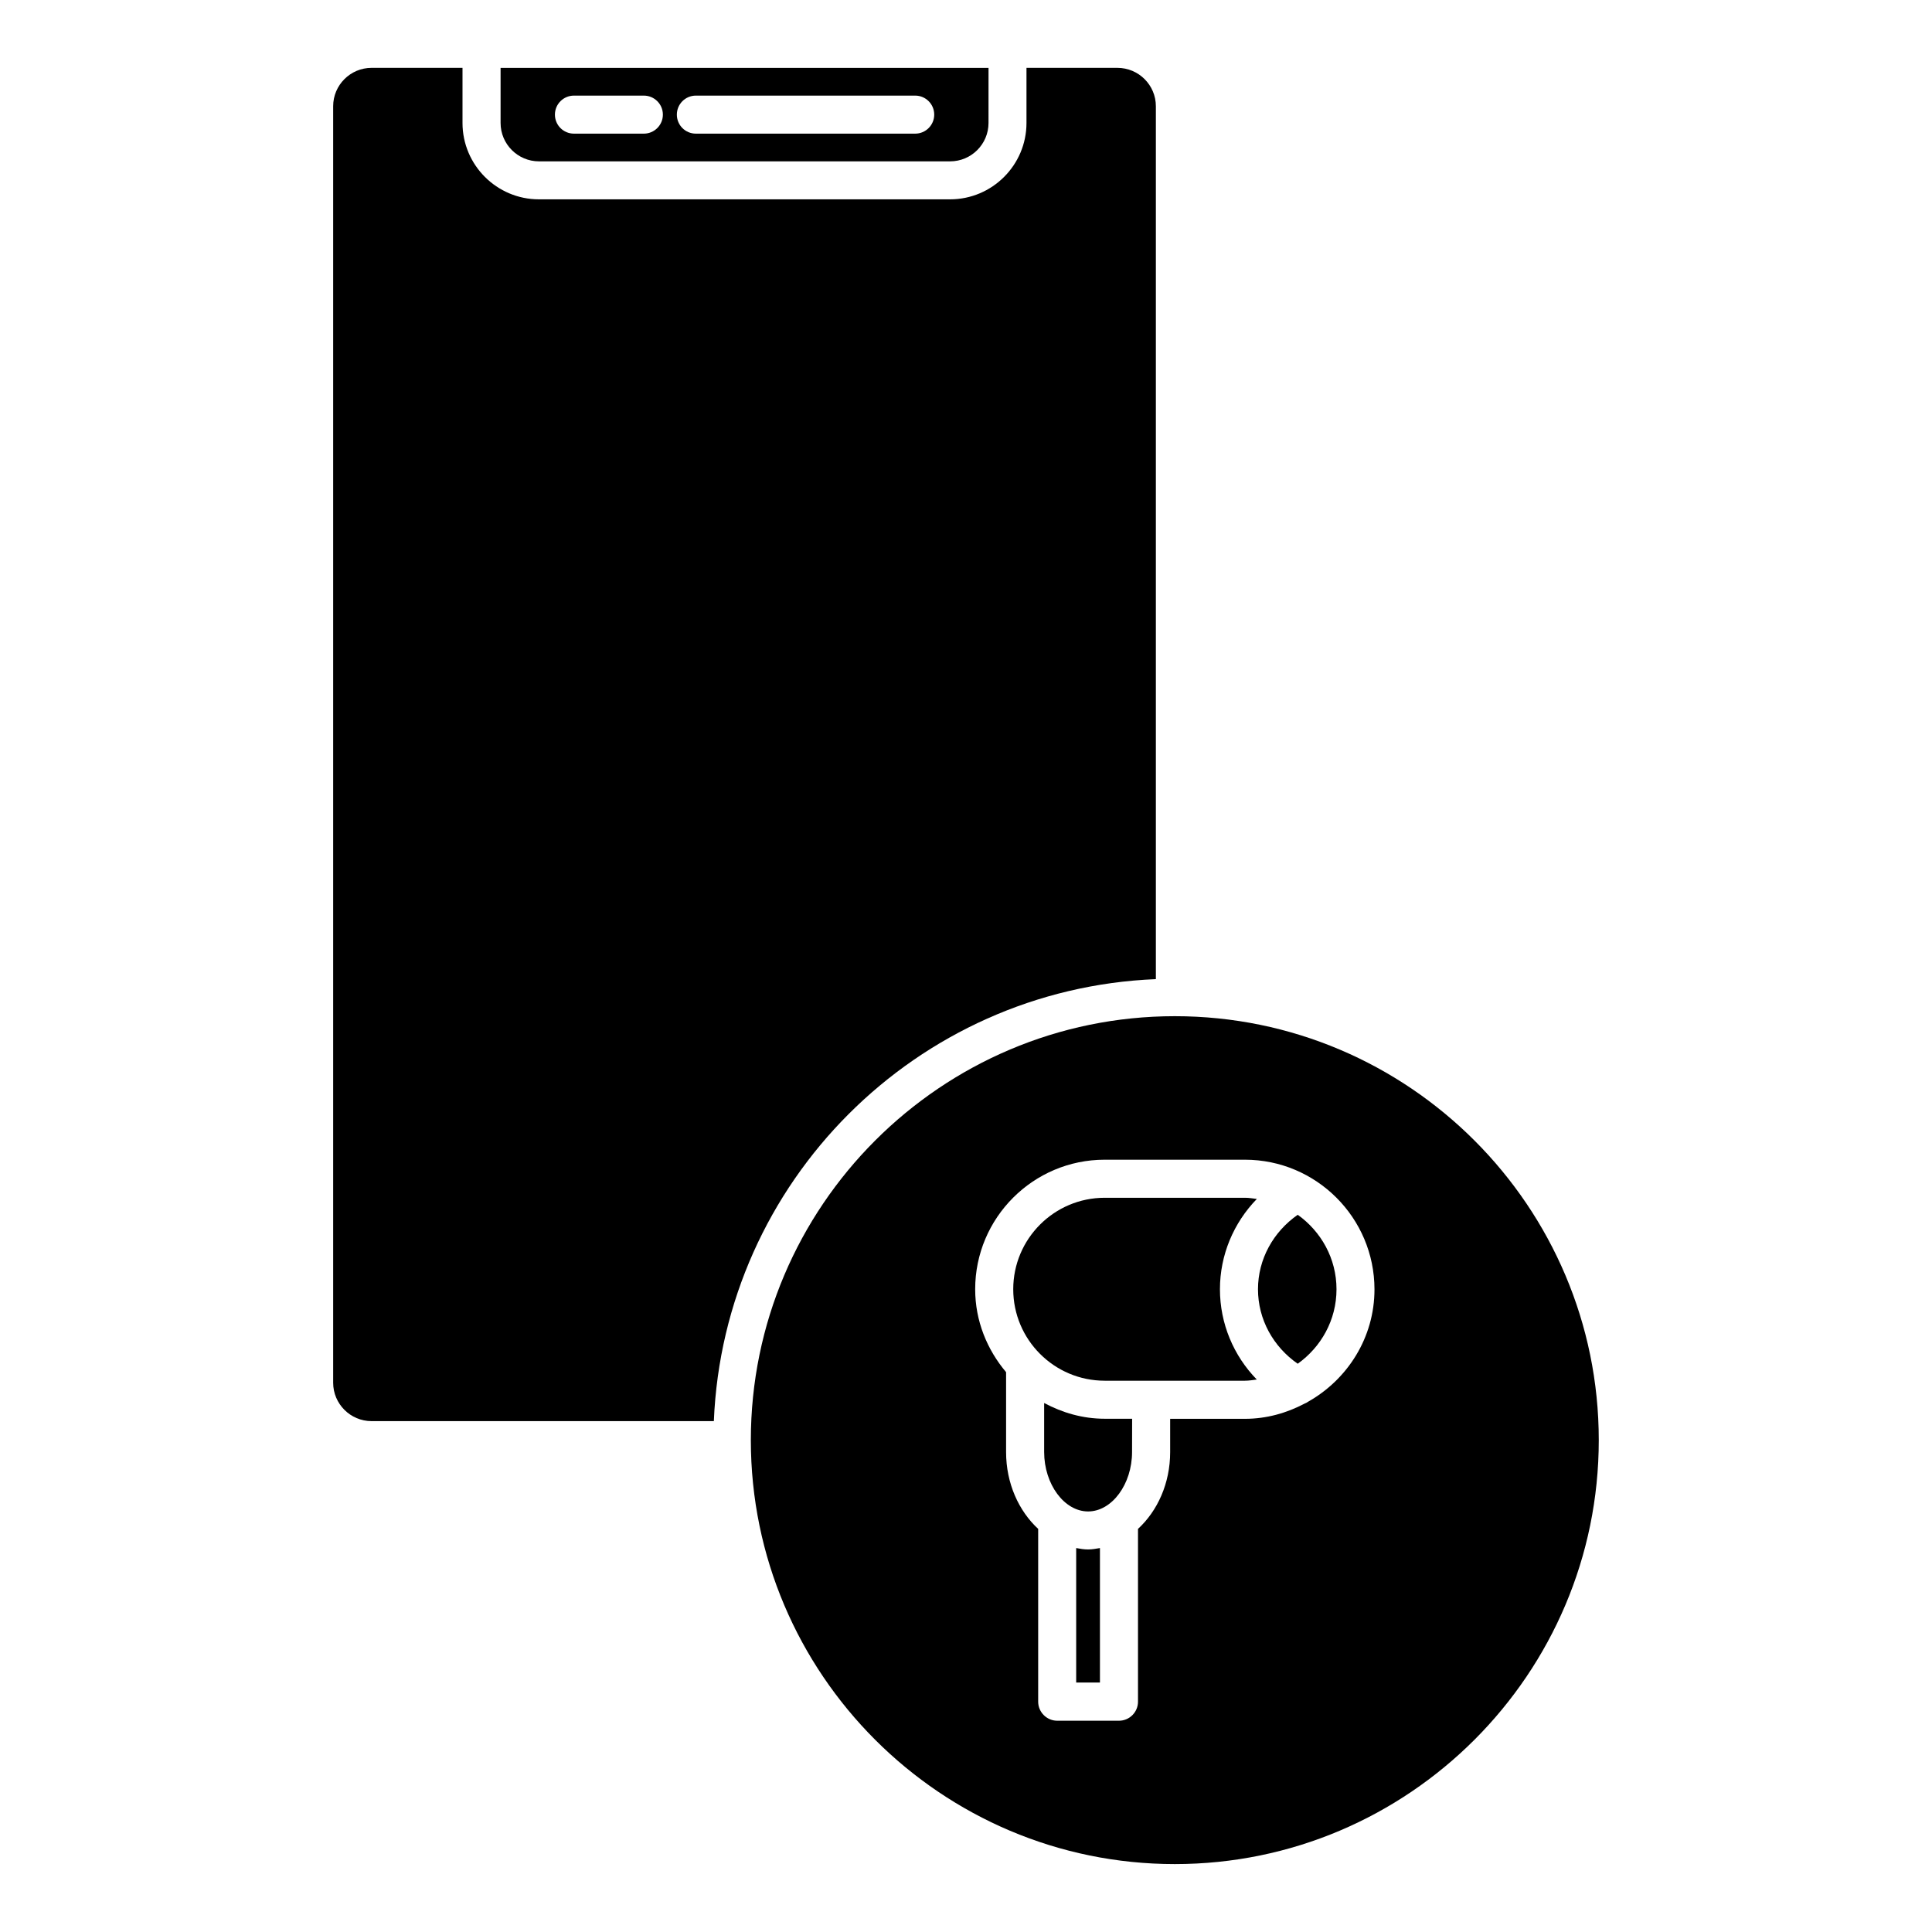
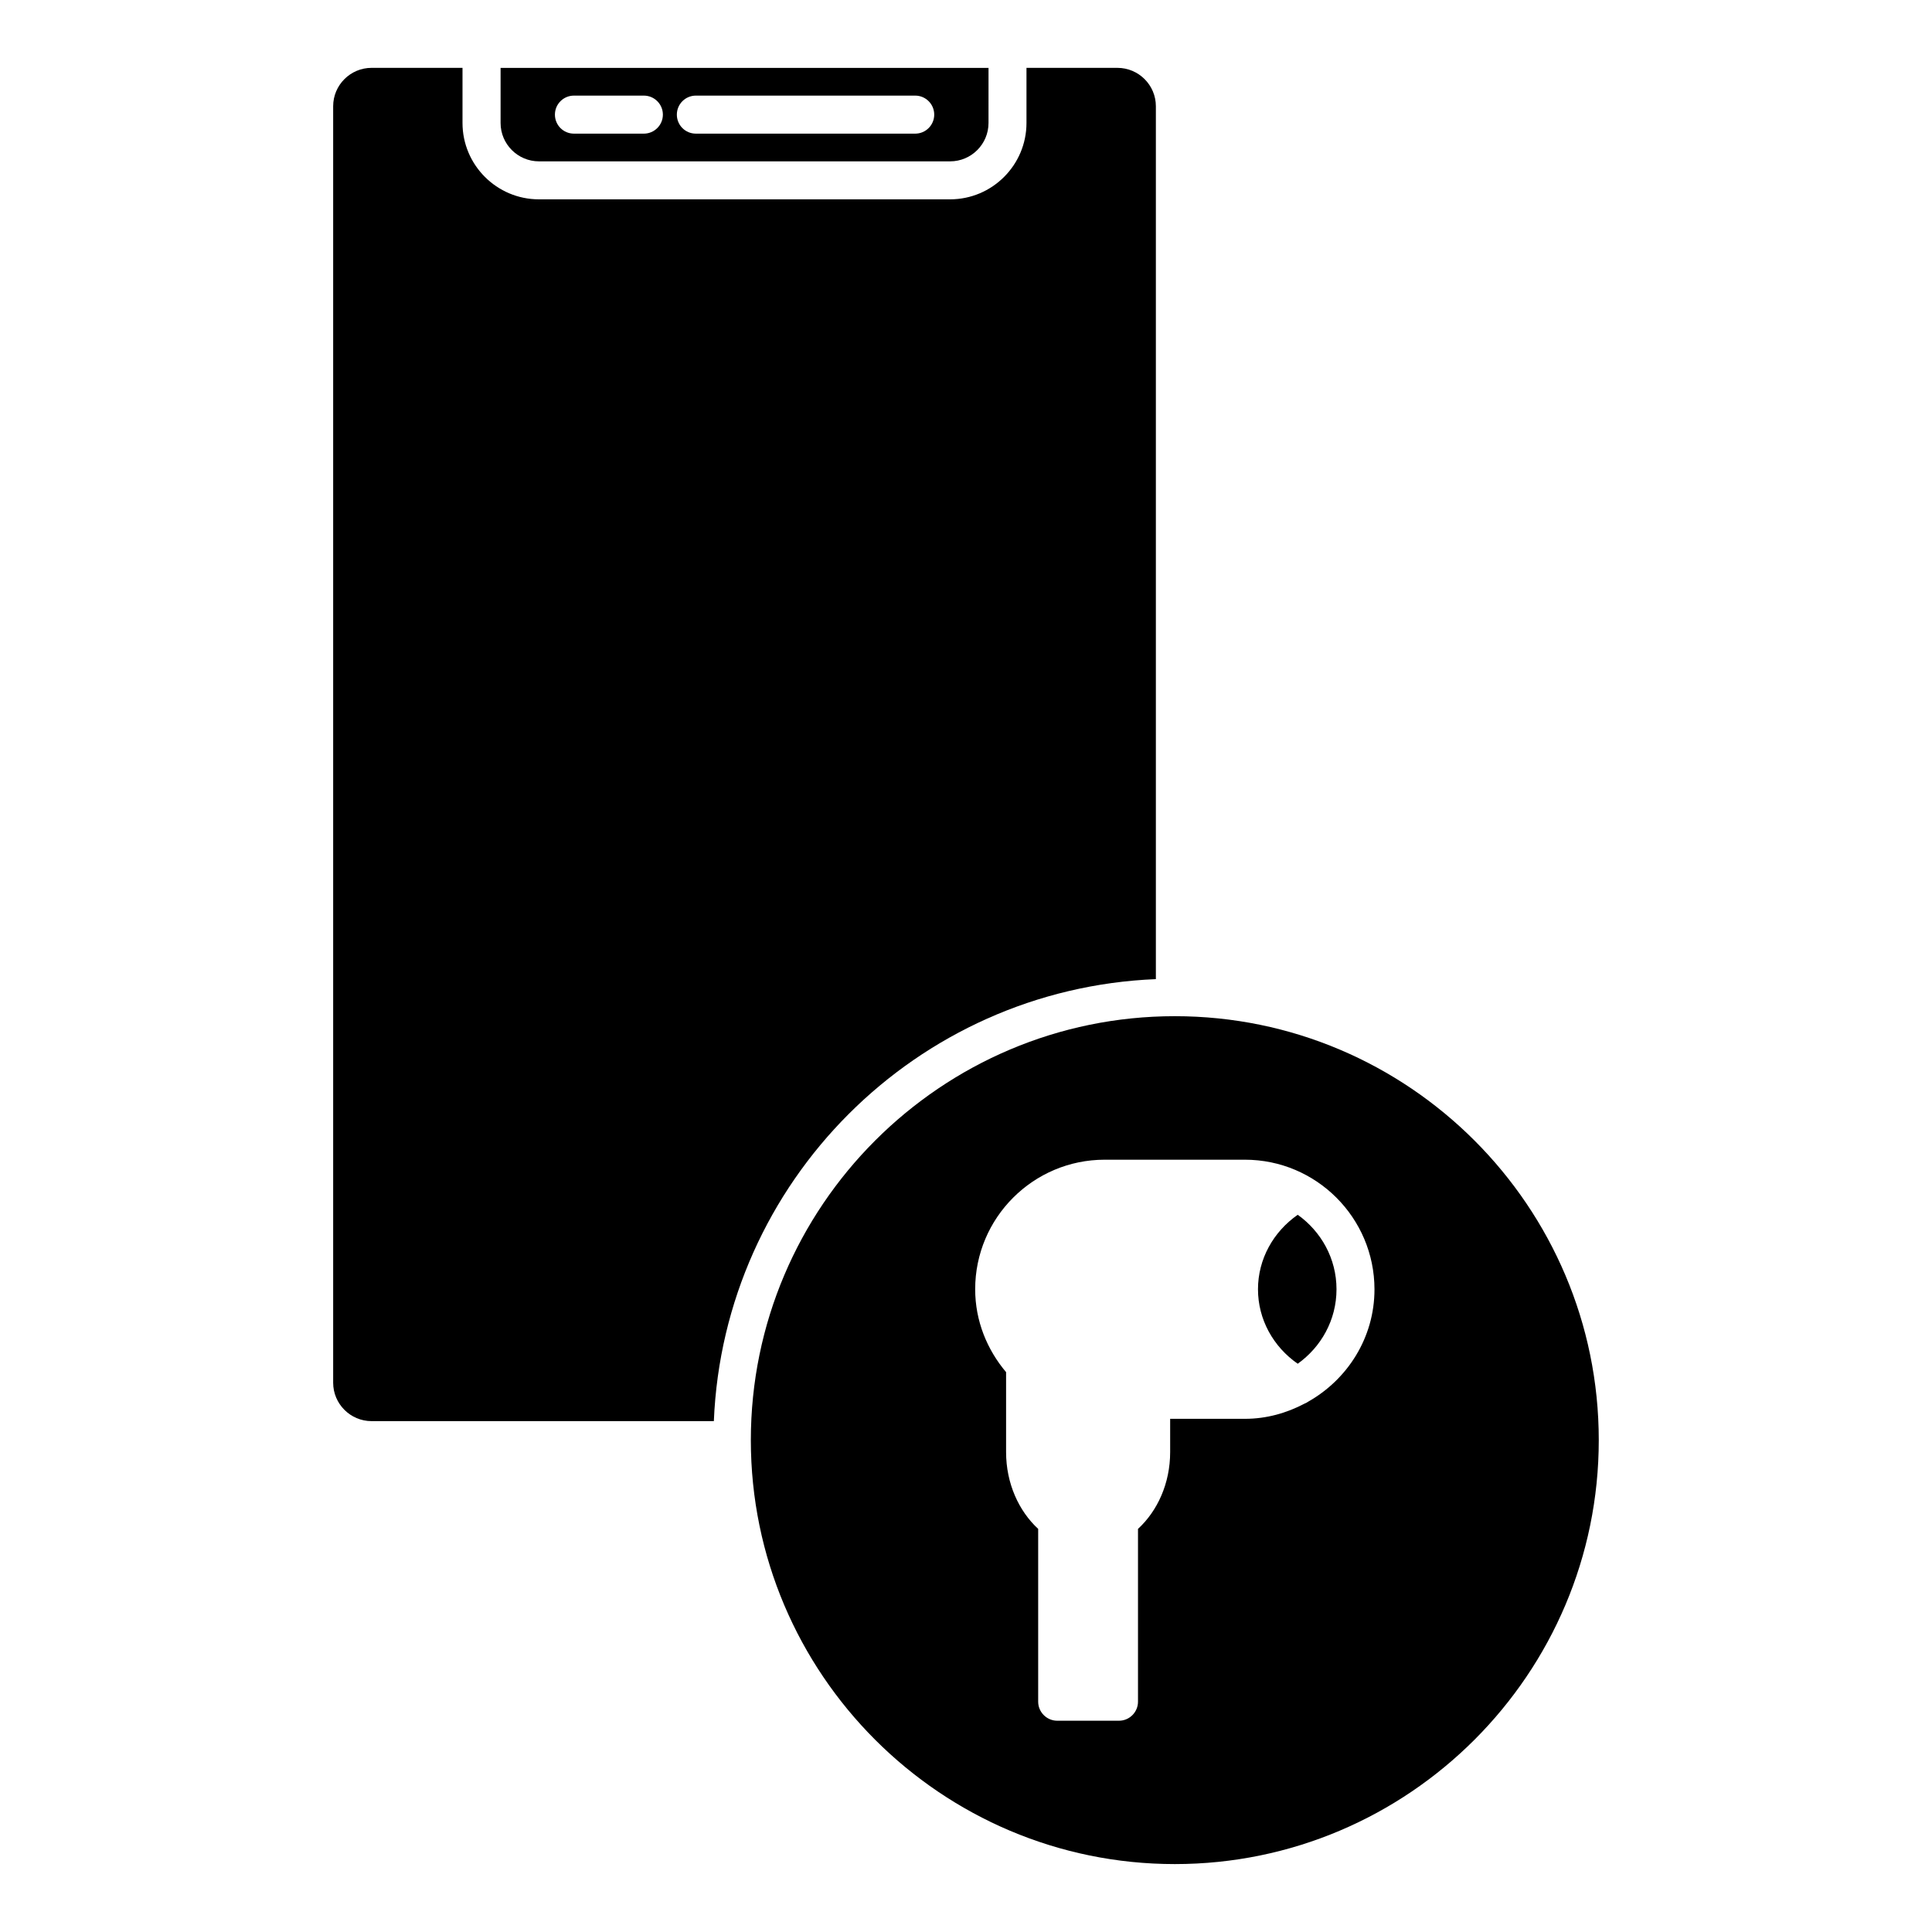
<svg xmlns="http://www.w3.org/2000/svg" fill="#000000" width="800px" height="800px" version="1.1" viewBox="144 144 512 512">
  <g>
    <path d="m487.91 465.93c-6.469 4.504-10.531 11.758-10.531 19.738 0 8 4.062 15.254 10.531 19.738 6.176-4.414 10.277-11.566 10.277-19.738 0-8.168-4.102-15.332-10.277-19.738z" />
    <path d="m455.34 413.3c-61.957 0-112.36 50.422-112.36 112.35 0 61.949 50.402 112.35 112.36 112.35 61.949 0 112.35-50.402 112.35-112.35 0.012-61.93-50.387-112.35-112.35-112.35zm35.289 102.19c-0.293 0.223-0.594 0.352-0.926 0.492-4.727 2.488-10.055 4.019-15.758 4.019h-19.84v8.816c0 8.305-3.367 15.609-8.523 20.355v45.797c0 2.762-2.258 5.039-5.039 5.039h-16.375c-2.762 0-5.039-2.277-5.039-5.039v-45.797c-5.141-4.746-8.504-12.062-8.504-20.355v-21.18c-5.039-5.977-8.191-13.582-8.191-21.984 0-18.922 15.387-34.32 34.32-34.32h37.16c18.922 0 34.32 15.395 34.34 34.34 0.008 12.816-7.168 23.93-17.625 29.816z" />
-     <path d="m420.71 515.81v12.988c0 8.535 5.332 15.75 11.648 15.75 6.316 0 11.648-7.215 11.648-15.75l0.02-8.816h-7.266c-5.824 0-11.227-1.59-16.051-4.172z" />
-     <path d="m429.2 554.25v35.641h6.297v-35.641c-1.039 0.18-2.066 0.371-3.152 0.371-1.09 0.004-2.106-0.18-3.144-0.371z" />
-     <path d="m473.92 461.42h-37.16c-13.383 0-24.242 10.871-24.242 24.242 0 13.371 10.863 24.242 24.242 24.242h37.152c1.09 0 2.106-0.18 3.152-0.312-6.156-6.316-9.766-14.832-9.766-23.93 0-9.07 3.617-17.602 9.785-23.93-1.047-0.121-2.086-0.312-3.164-0.312z" />
    <path d="m395.79 186.76c5.613 0 10.176-4.566 10.176-10.168l0.004-14.602h-129.31v14.602c0 5.602 4.566 10.168 10.176 10.168zm-67.379-17.422h58.129c2.781 0 5.039 2.258 5.039 5.039s-2.258 5.039-5.039 5.039h-58.129c-2.801 0-5.039-2.258-5.039-5.039 0-2.785 2.258-5.039 5.039-5.039zm-32.312 0h18.531c2.769 0 5.039 2.258 5.039 5.039s-2.266 5.039-5.039 5.039h-18.531c-2.801 0-5.039-2.258-5.039-5.039 0-2.785 2.258-5.039 5.039-5.039z" />
    <path d="m242.49 520.62h90.688c2.602-63.488 53.664-114.54 117.14-117.14v-231.33c0-5.602-4.566-10.168-10.195-10.168h-24.094v14.602c0 11.164-9.09 20.242-20.254 20.242h-108.95c-11.176 0-20.254-9.09-20.254-20.242v-14.602h-24.109c-5.602 0-10.168 4.566-10.168 10.168v338.29c0 5.609 4.574 10.176 10.188 10.176z" />
  </g>
</svg>